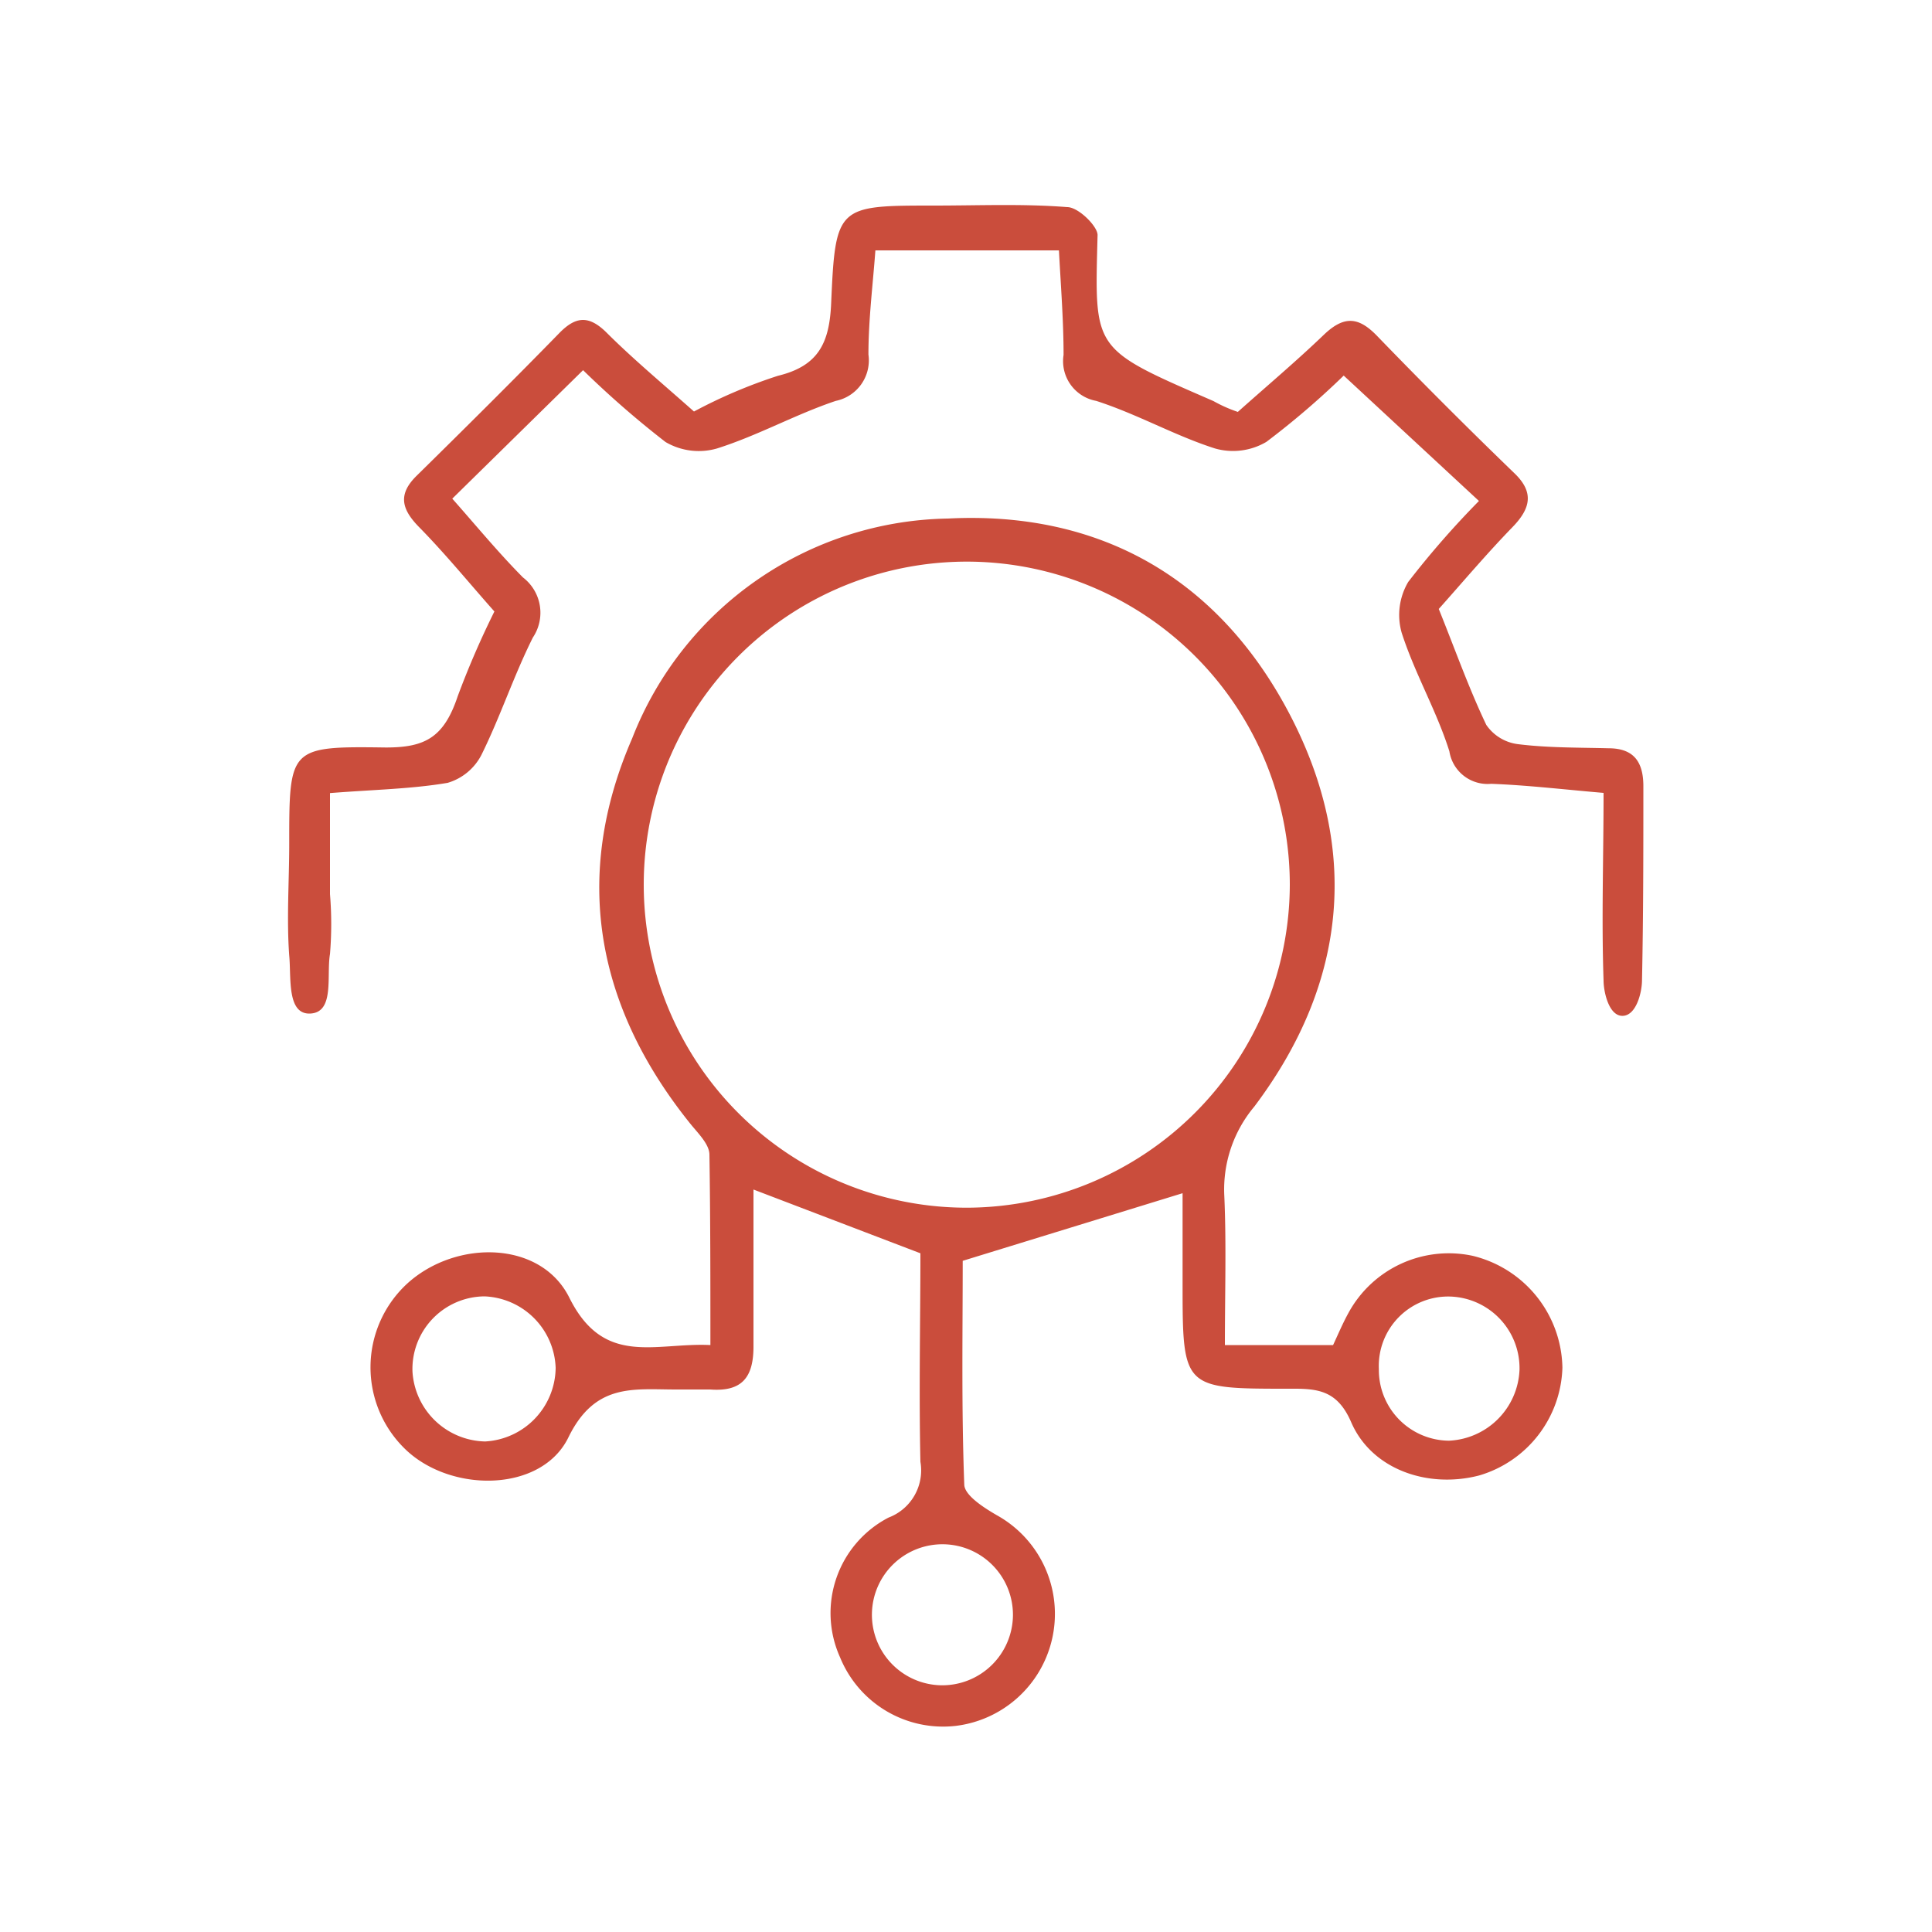
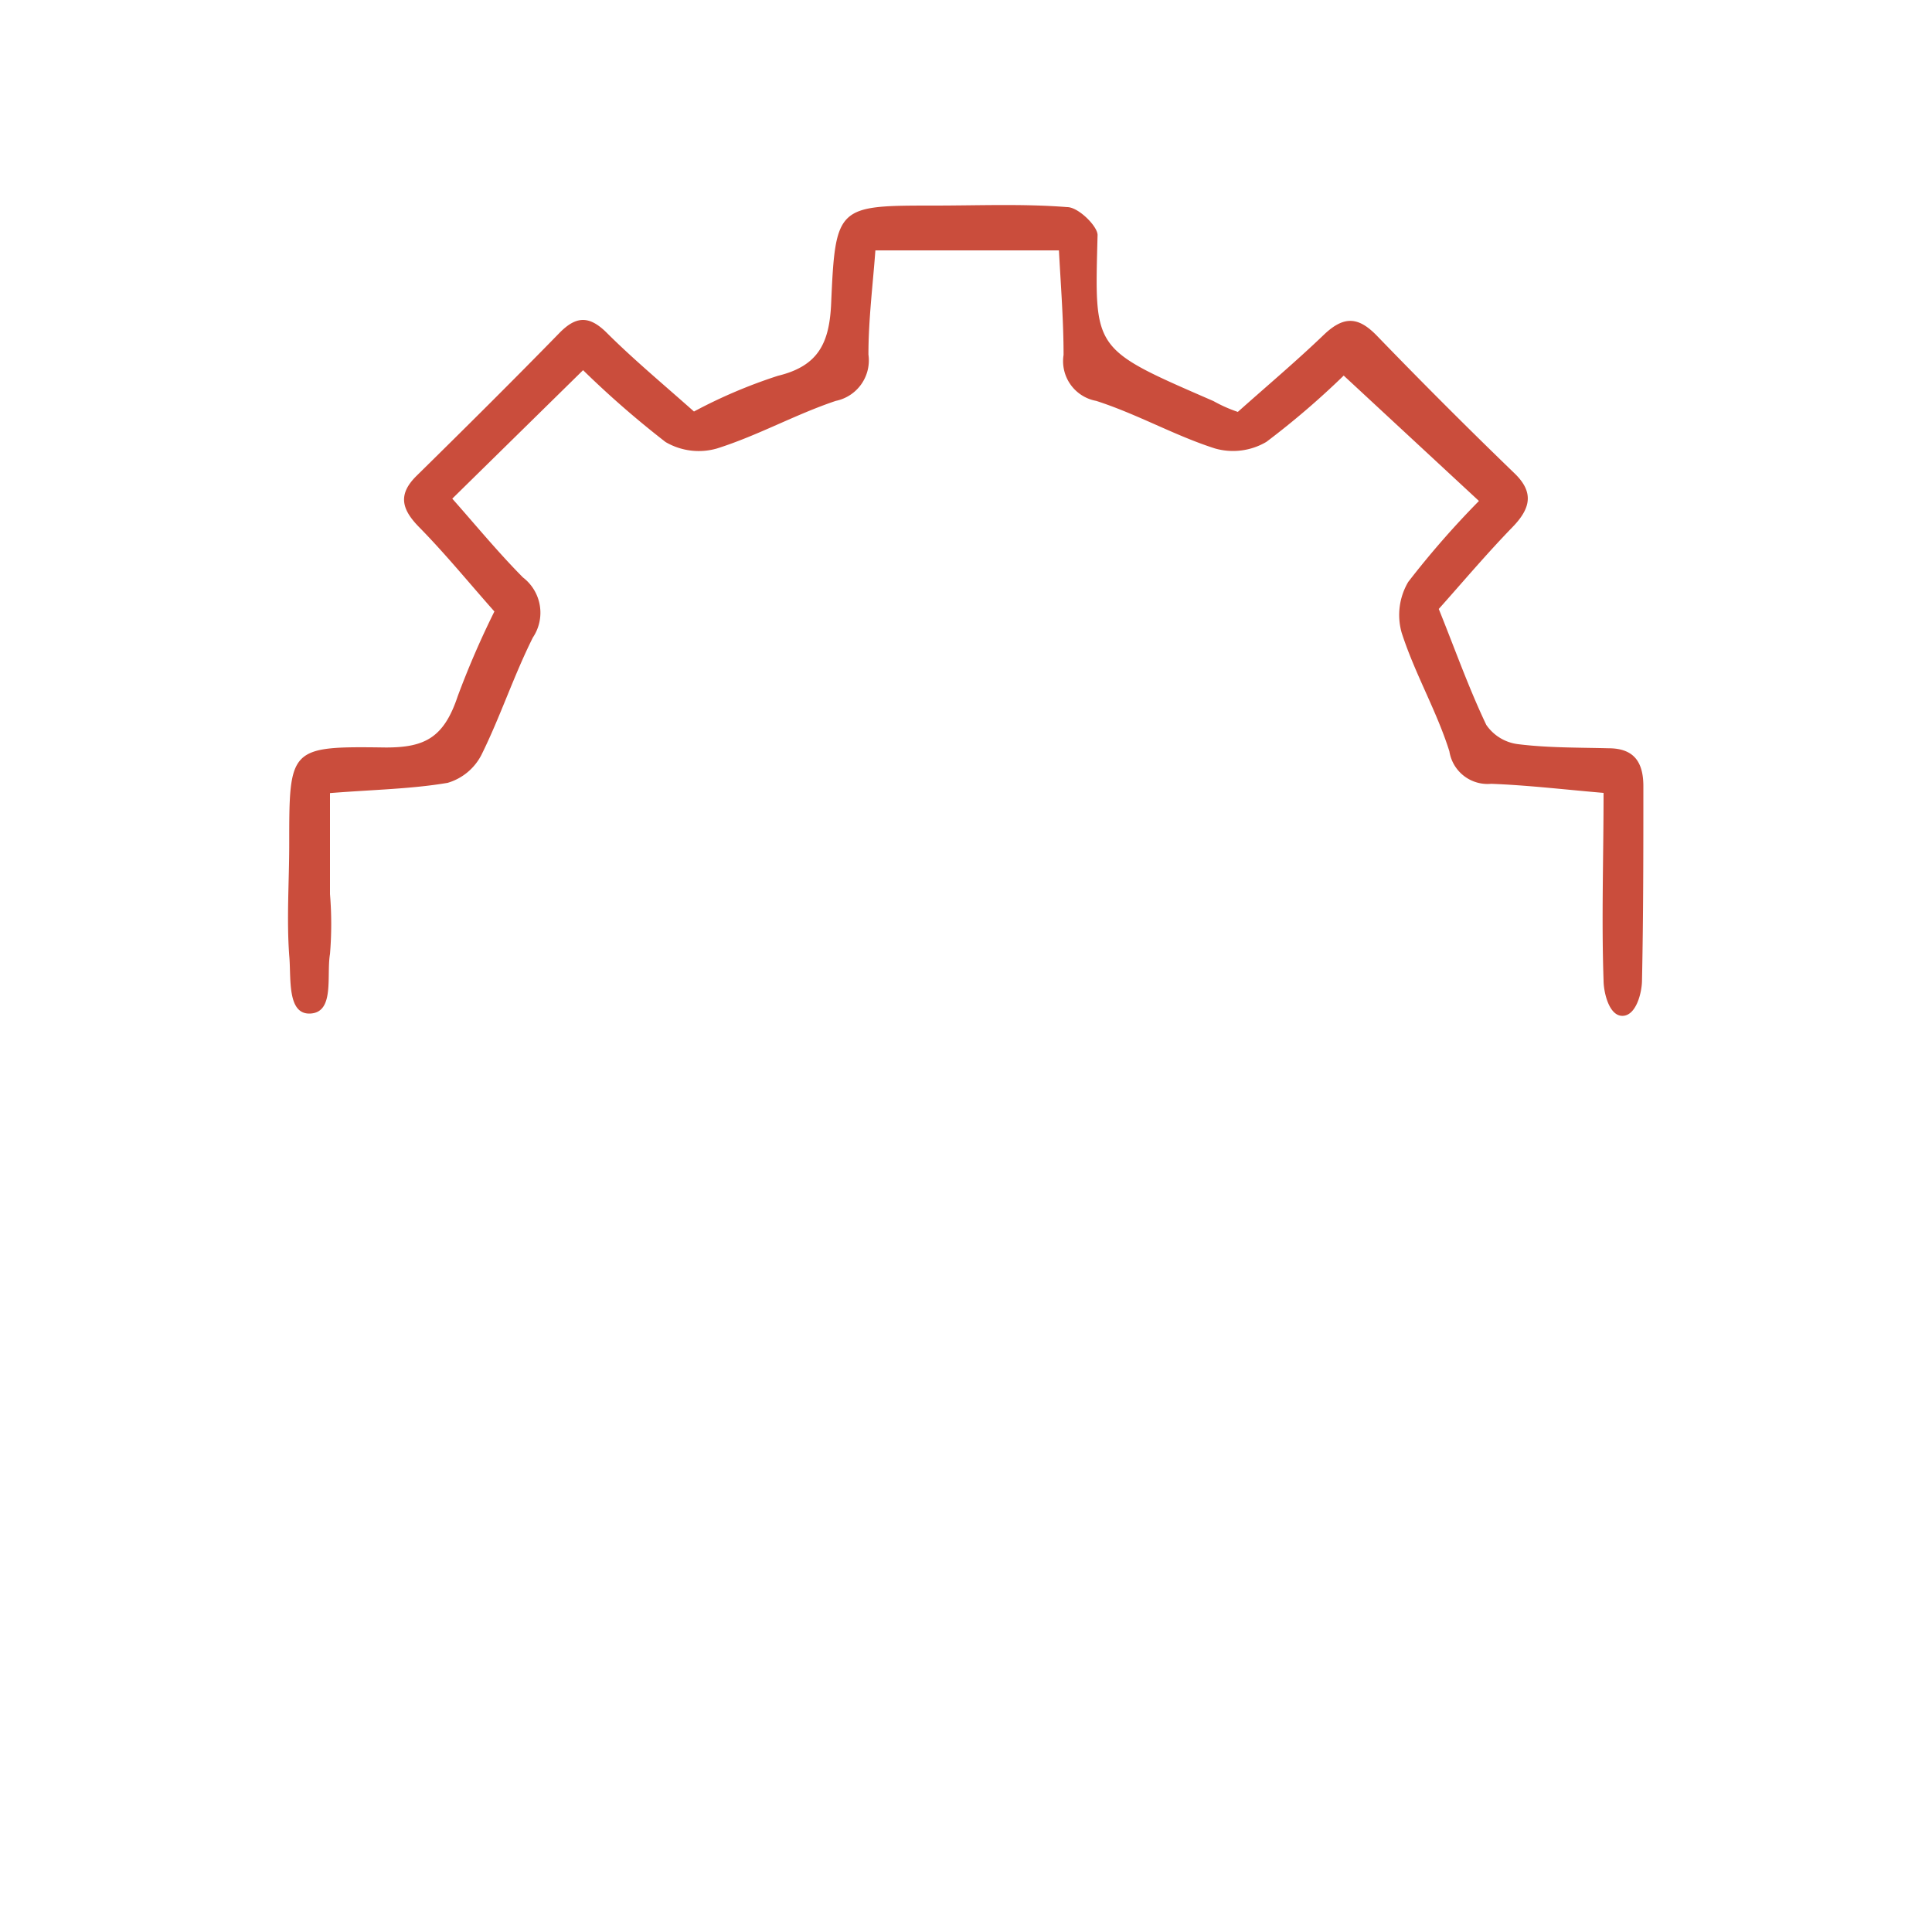
<svg xmlns="http://www.w3.org/2000/svg" id="Слой_2" data-name="Слой 2" viewBox="0 0 100 100">
  <defs>
    <style>.cls-1{fill:#ca4d3c;}</style>
  </defs>
-   <path class="cls-1" d="M63.4,69.62H69c.24-.51.49-1.11.8-1.67A5.91,5.91,0,0,1,76.22,65a6.07,6.07,0,0,1,4.65,5.79,6,6,0,0,1-4.31,5.58c-2.66.69-5.56-.31-6.62-2.75-.74-1.72-1.81-1.75-3.25-1.74-5.48,0-5.48,0-5.48-5.51V61.76l-11.38,3.5c0,3.61-.07,7.59.08,11.57,0,.56,1,1.2,1.69,1.6a5.84,5.84,0,0,1-2.12,10.9,5.76,5.76,0,0,1-6-3.55,5.57,5.57,0,0,1,2.51-7.23,2.61,2.61,0,0,0,1.65-2.89c-.08-3.69,0-7.38,0-10.79L39,61.57c0,2.7,0,5.41,0,8.13,0,1.62-.62,2.34-2.24,2.22-.59,0-1.18,0-1.77,0-2.2,0-4.19-.35-5.57,2.48s-6,2.89-8.38.67a5.89,5.89,0,0,1,.08-8.67c2.52-2.25,6.88-2.19,8.35.77,1.79,3.6,4.44,2.31,7.3,2.45,0-3.38,0-6.62-.05-9.85,0-.55-.6-1.12-1-1.62-4.87-6.06-6.11-12.78-3-19.93A17.85,17.85,0,0,1,49.06,26.84c7.76-.4,13.85,3,17.55,9.86,3.82,7.09,3.17,14.13-1.69,20.58a6.67,6.67,0,0,0-1.55,4.62C63.48,64.4,63.4,66.9,63.4,69.62Zm3.36-23.83A16.72,16.72,0,1,0,50.11,62.51,16.76,16.76,0,0,0,66.76,45.79Zm-38,25a3.84,3.84,0,0,0-3.68-3.69A3.76,3.76,0,0,0,21.35,71a3.85,3.85,0,0,0,3.76,3.61A3.86,3.86,0,0,0,28.76,70.82Zm49.89.07a3.71,3.71,0,0,0-3.56-3.75,3.59,3.59,0,0,0-3.72,3.75A3.66,3.66,0,0,0,75,74.57,3.83,3.83,0,0,0,78.65,70.89ZM52.43,83.62a3.65,3.65,0,1,0-3.72,3.61A3.66,3.66,0,0,0,52.43,83.62Z" />
  <path class="cls-1" d="M35.92,21.3a26.38,26.38,0,0,1,4.35-1.85c2.1-.51,2.66-1.71,2.75-3.74.22-5.07.32-5.07,5.34-5.07,2.3,0,4.6-.1,6.88.08.58,0,1.58,1,1.57,1.45-.15,6-.32,5.84,6,8.59a7.36,7.36,0,0,0,1.26.56c1.5-1.34,3-2.6,4.46-4,1.05-1,1.8-.92,2.76.08q3.48,3.6,7.07,7.07c1.06,1,.87,1.84-.07,2.81-1.34,1.38-2.58,2.85-3.82,4.24.84,2.08,1.55,4.09,2.46,6a2.34,2.34,0,0,0,1.66,1c1.54.19,3.1.17,4.66.21,1.27,0,1.82.65,1.81,2,0,3.33,0,6.66-.07,10,0,.62-.29,1.83-1,1.85S83,51.35,83,50.74c-.11-3.17,0-6.34,0-9.7-2-.17-3.93-.4-5.82-.47a2,2,0,0,1-2.16-1.68c-.66-2.1-1.78-4-2.47-6.14a3.36,3.36,0,0,1,.34-2.63,46.31,46.31,0,0,1,3.66-4.19l-7-6.49a42.22,42.22,0,0,1-4,3.43,3.4,3.4,0,0,1-2.67.34c-2.09-.67-4-1.77-6.14-2.46a2.09,2.09,0,0,1-1.69-2.38c0-1.76-.14-3.53-.24-5.41H45.31c-.13,1.77-.36,3.58-.36,5.39a2.14,2.14,0,0,1-1.69,2.4c-2.09.7-4,1.78-6.14,2.46a3.4,3.4,0,0,1-2.67-.33,49.25,49.25,0,0,1-4.27-3.72l-6.77,6.65c1.23,1.39,2.39,2.8,3.66,4.08A2.3,2.3,0,0,1,27.58,33c-1,2-1.68,4.09-2.66,6.07a2.88,2.88,0,0,1-1.75,1.45c-1.89.32-3.82.35-6.09.53v5.23a18.83,18.83,0,0,1,0,3.1c-.19,1.1.25,3-1,3.08s-1-1.88-1.11-3c-.14-1.92,0-3.85,0-5.77,0-5,0-5.07,5-5,2,0,3-.49,3.72-2.65a45.38,45.38,0,0,1,1.9-4.39c-1.28-1.44-2.55-3-3.93-4.4-.89-.92-1.06-1.68-.09-2.63,2.48-2.44,4.95-4.89,7.38-7.38.84-.86,1.51-.93,2.41-.06C32.76,18.58,34.3,19.86,35.92,21.3Z" />
</svg>